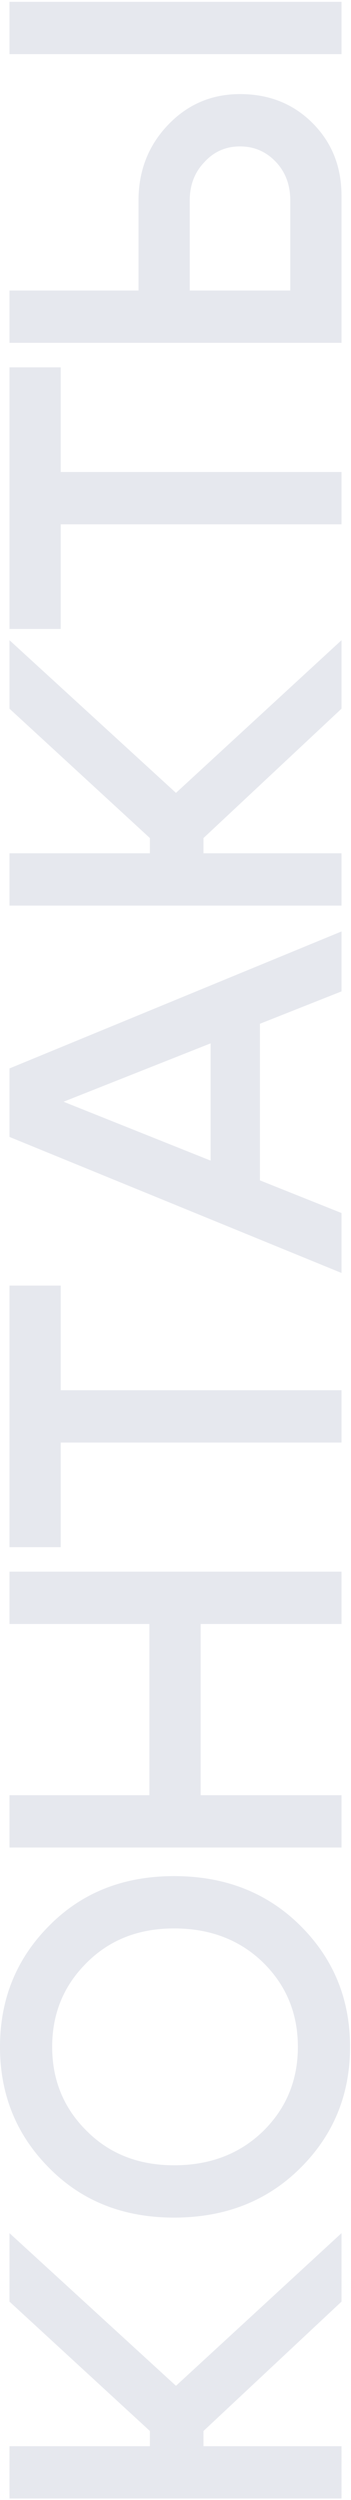
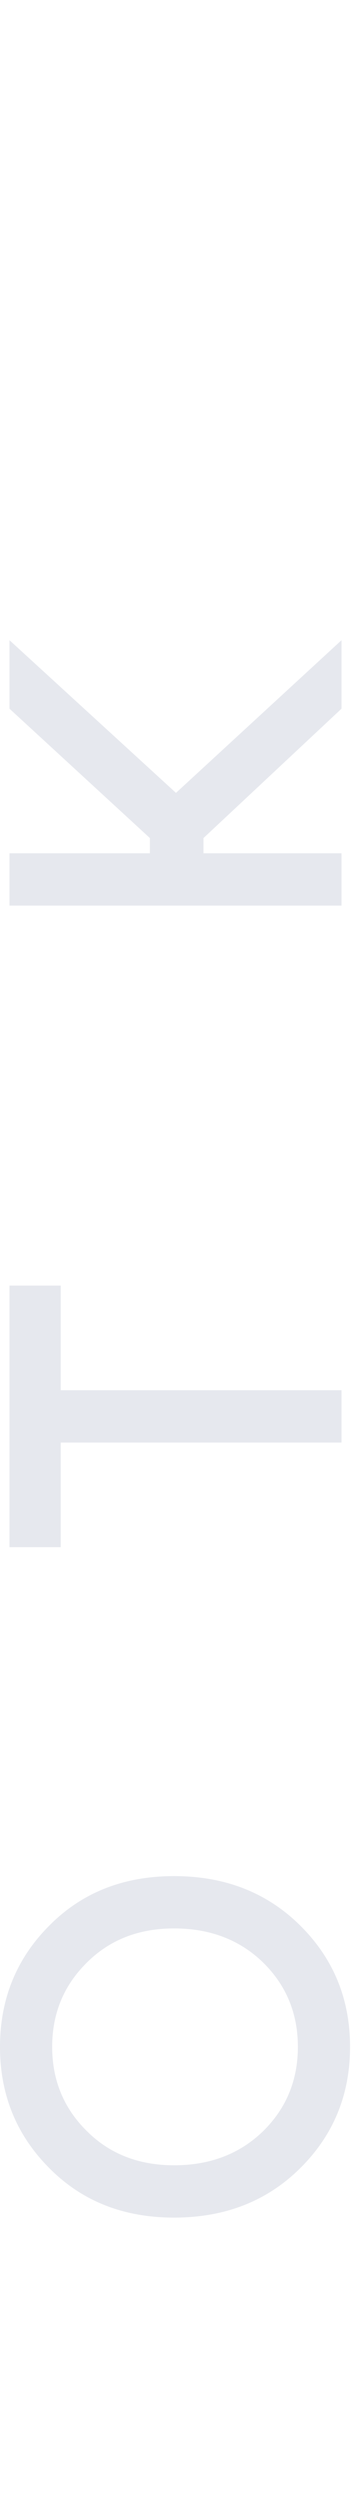
<svg xmlns="http://www.w3.org/2000/svg" width="185" height="1314" viewBox="0 0 185 1314" fill="none">
-   <path d="M180 1313.25H5L5 1285.75H79V1277.75L5 1209.75L5 1173.75L92.75 1254L180 1173.75V1209.75L107.25 1277.75V1285.75H180V1313.25Z" fill="#E6E8EE" />
  <path d="M91.75 1138.09C110.75 1138.09 126.417 1132.09 138.75 1120.09C150.917 1108.09 157 1093.34 157 1075.84C157 1058.34 150.917 1043.59 138.75 1031.59C126.417 1019.59 110.75 1013.59 91.75 1013.59C73.083 1013.59 57.75 1019.59 45.75 1031.59C33.583 1043.59 27.5 1058.34 27.5 1075.84C27.5 1093.34 33.583 1108.09 45.75 1120.09C57.75 1132.09 73.083 1138.09 91.75 1138.09ZM91.75 1165.59C65.083 1165.59 43.167 1156.93 26 1139.59C8.667 1122.26 1.10007e-06 1101.01 0 1075.84C-1.10007e-06 1050.68 8.667 1029.43 26 1012.09C43.167 994.76 65.083 986.094 91.75 986.094C118.583 986.094 140.75 994.76 158.25 1012.09C175.75 1029.43 184.5 1050.68 184.5 1075.84C184.5 1101.01 175.75 1122.26 158.25 1139.59C140.75 1156.93 118.583 1165.59 91.75 1165.59Z" fill="#E6E8EE" />
-   <path d="M180 971.072H5L5 943.572H78.75V853.572H5L5 826.072H180V853.572H105.75V943.572H180V971.072Z" fill="#E6E8EE" />
  <path d="M5 675.715H32L32 730.715H180L180 758.215H32L32 813.215H5L5 675.715Z" fill="#E6E8EE" />
-   <path d="M111 629.58L111 529.58H137V629.58H111ZM180 637.58V669.08L5 597.58L5 561.58L180 489.58V521.08L33.5 579.08L180 637.58Z" fill="#E6E8EE" />
  <path d="M180 475.994H5L5 448.494H79V440.494L5 372.494L5 336.494L92.75 416.744L180 336.494V372.494L107.25 440.494V448.494H180V475.994Z" fill="#E6E8EE" />
-   <path d="M5 193.088H32L32 248.088L180 248.088V275.588H32L32 330.588H5L5 193.088Z" fill="#E6E8EE" />
-   <path d="M180 0.953V28.453L5 28.453L5 0.953L180 0.953ZM5 152.703L73 152.703L73 105.453C73 89.787 78.167 76.537 88.5 65.703C98.833 54.87 111.5 49.453 126.5 49.453C141.833 49.453 154.583 54.536 164.75 64.703C174.917 74.87 180 87.62 180 102.953V180.203L5 180.203L5 152.703ZM153 105.453C153 97.287 150.5 90.537 145.5 85.203C140.333 79.703 134 76.953 126.5 76.953C119 76.953 112.75 79.703 107.75 85.203C102.583 90.537 100 97.287 100 105.453V152.703H153V105.453Z" fill="#E6E8EE" />
</svg>